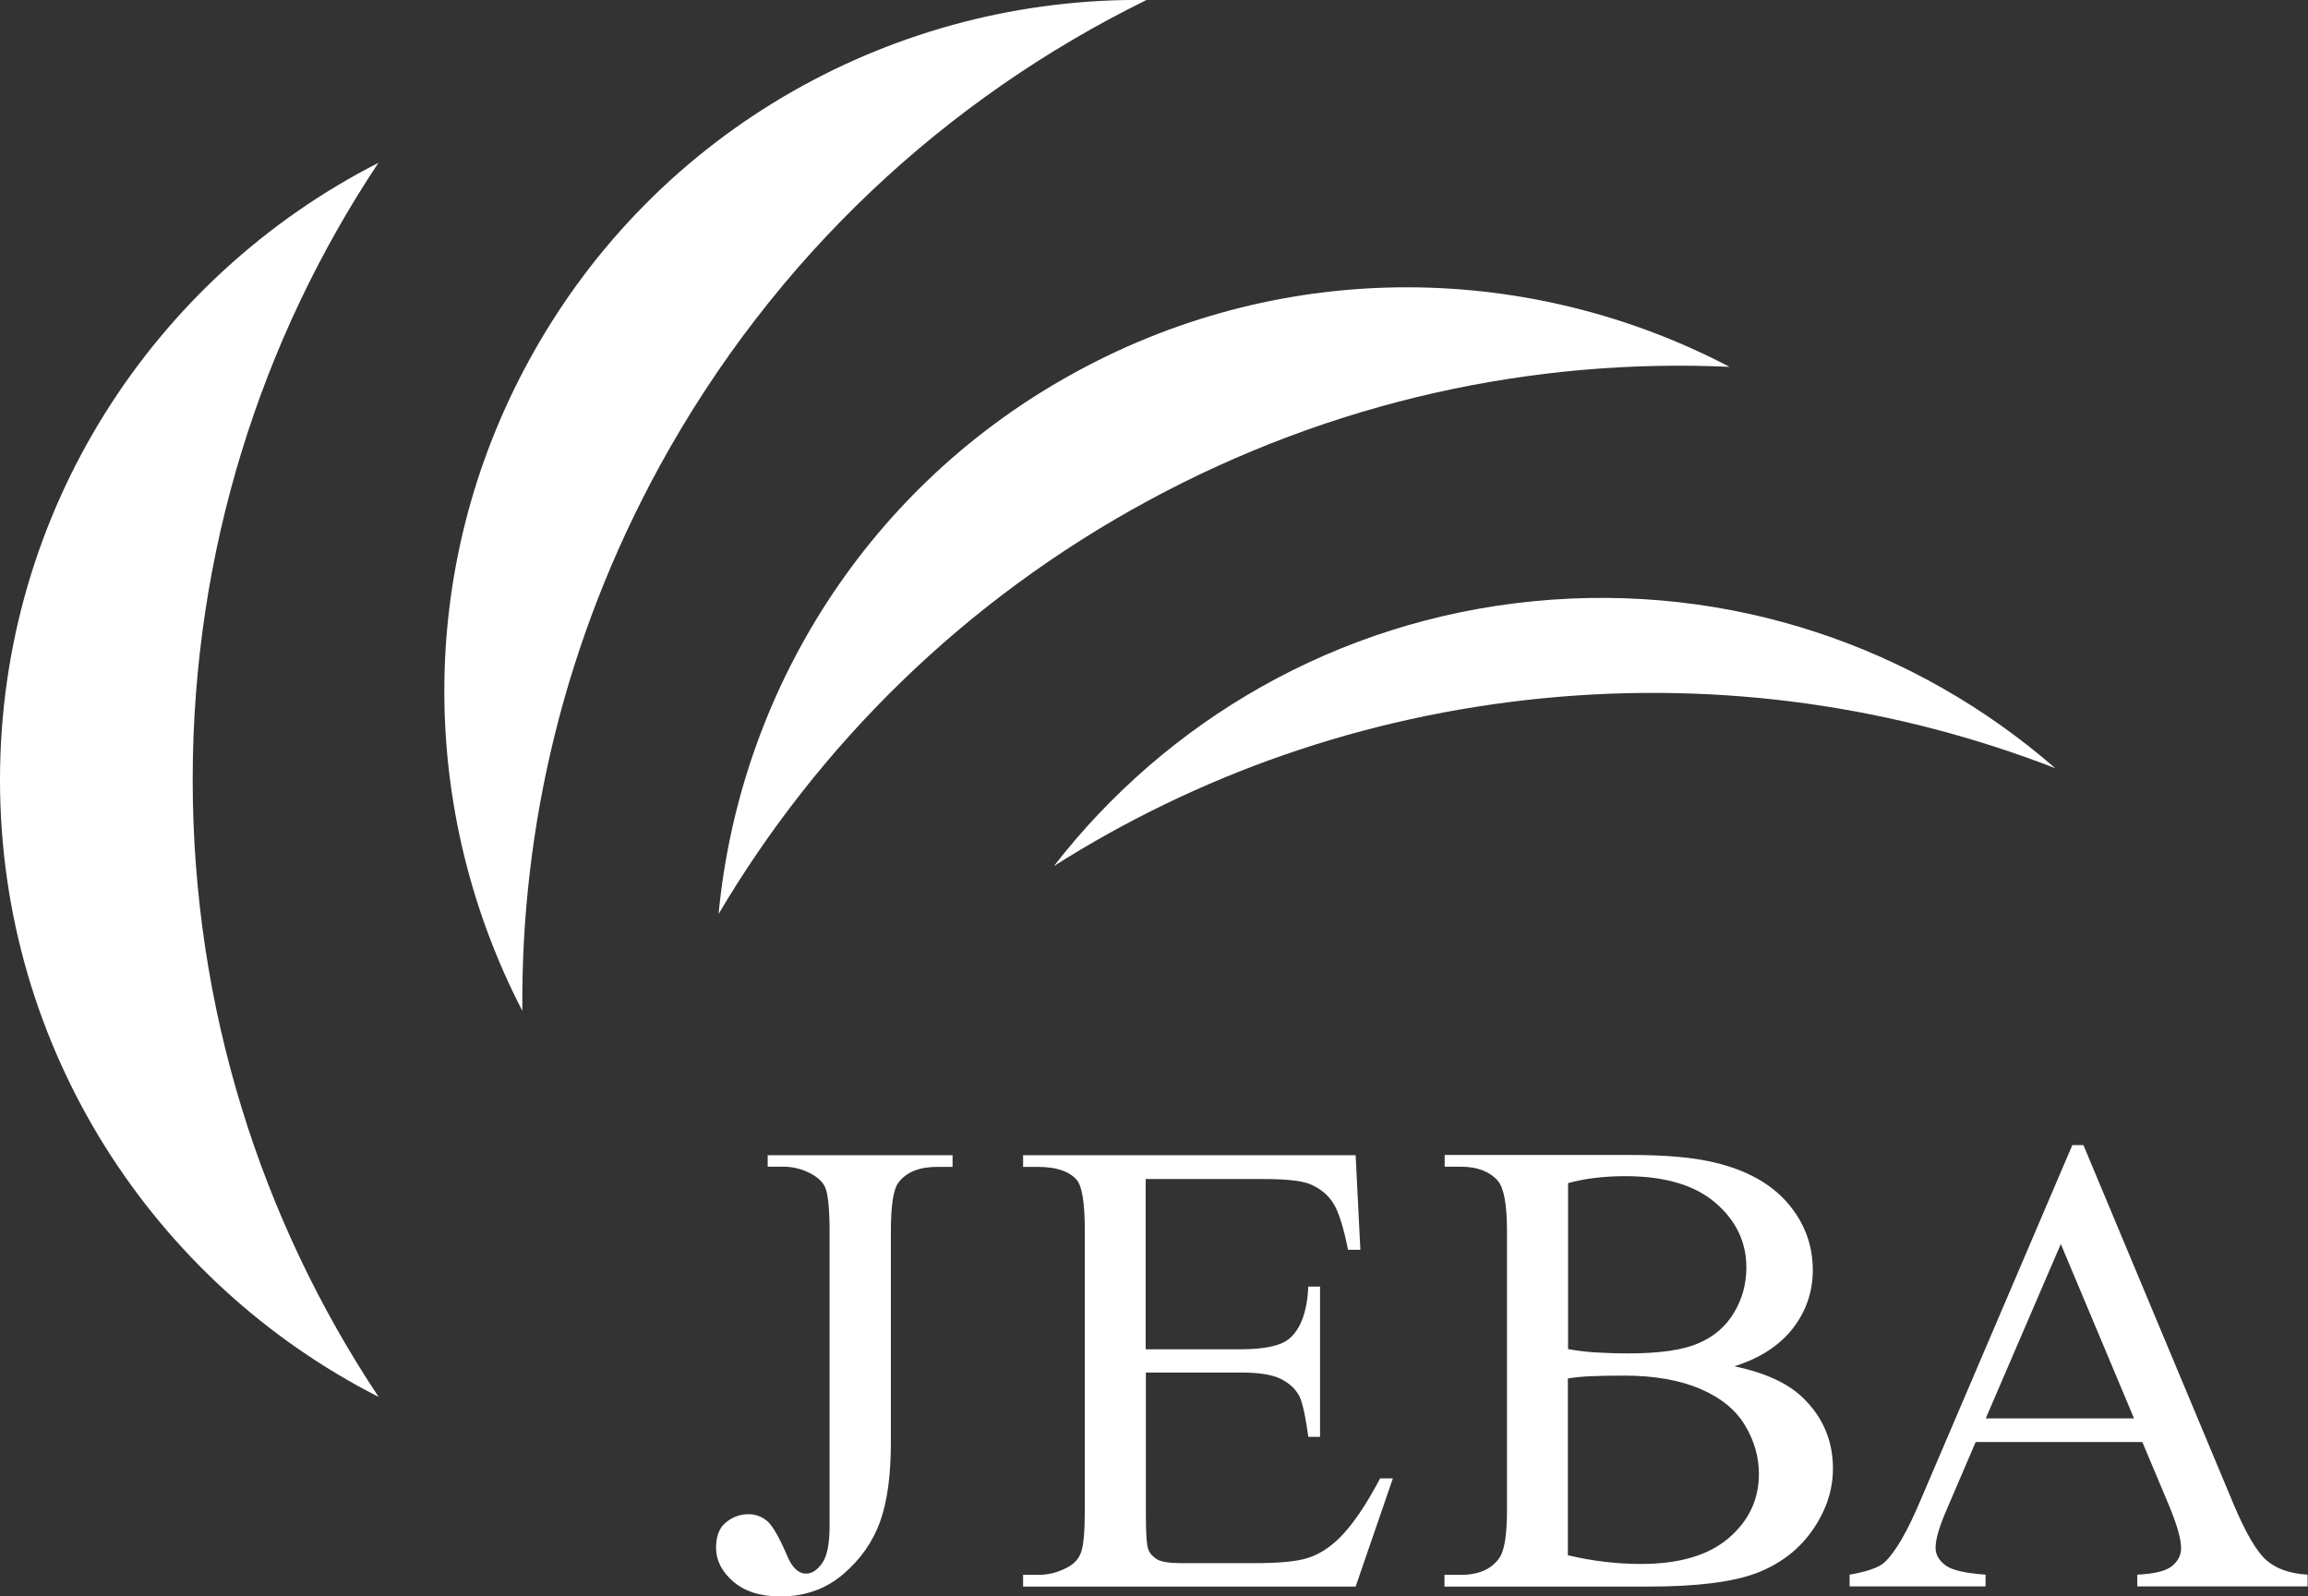
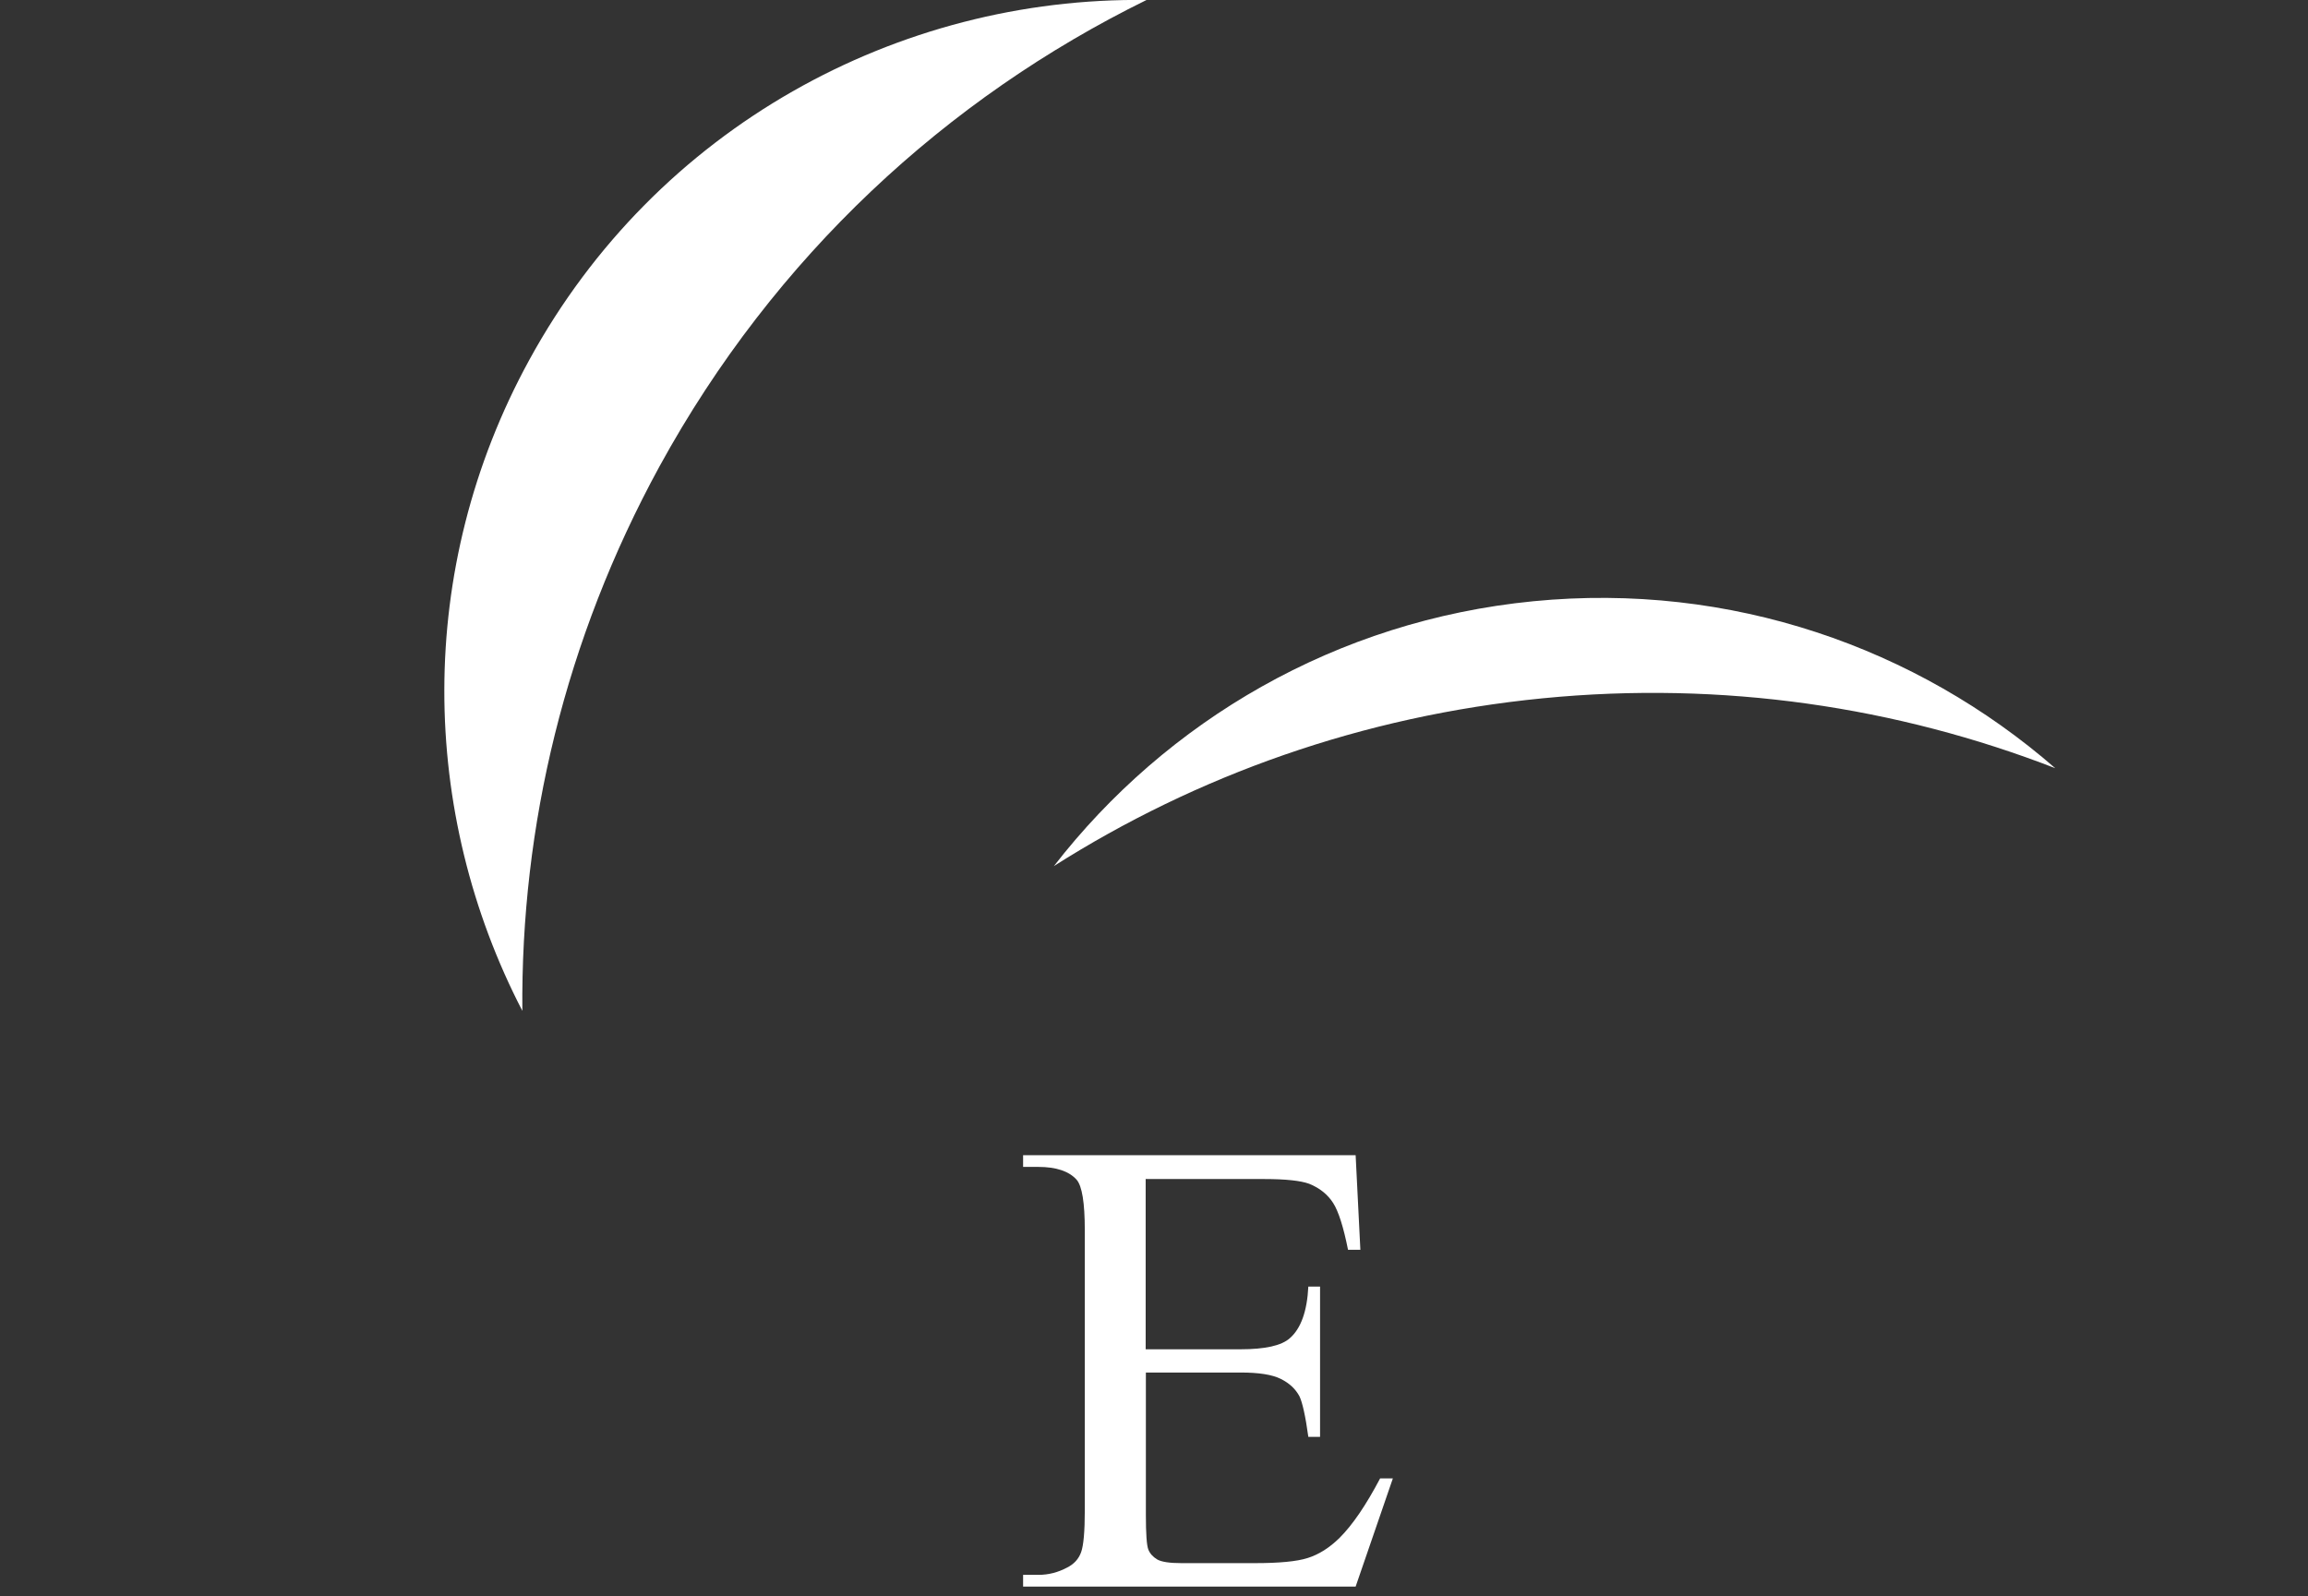
<svg xmlns="http://www.w3.org/2000/svg" id="_レイヤー_1" data-name="レイヤー 1" viewBox="0 0 112.23 77.64">
  <rect x="0" y="0" width="112.23" height="77.64" fill="#333333" stroke="none" />
  <defs>
    <style>
      .cls-1 {
        fill: #fff;
      }
    </style>
  </defs>
-   <path class="cls-1" d="M18.4,67.93C7.48,62.37,0,51.02,0,37.93S7.48,13.48,18.4,7.92h0c-5.71,8.59-9.03,18.91-9.03,30s3.32,21.41,9.03,30h0Z" />
  <path class="cls-1" d="M51.24,42.13c5.47-7.06,13.73-11.95,23.32-12.89,9.6-.94,18.64,2.25,25.38,8.12-7.68-2.98-16.16-4.26-24.92-3.4-8.76,.86-16.83,3.75-23.79,8.17h0Z" />
-   <path class="cls-1" d="M34.94,44.47c1.02-10.79,7.23-20.89,17.47-26.43,10.24-5.55,22.09-5.23,31.69-.2h0c-9.52-.43-19.28,1.64-28.27,6.51-8.99,4.87-16.05,11.91-20.9,20.12h0Z" />
  <path class="cls-1" d="M25.4,49.16c-4.98-9.61-5.25-21.45,.34-31.66C31.93,6.18,43.68-.16,55.75,0c-9.71,4.77-18.09,12.47-23.68,22.68-4.6,8.42-6.75,17.52-6.67,26.48h0Z" />
  <g>
-     <path class="cls-1" d="M37.33,56.75v-.57h8.99v.57h-.76c-.86,0-1.48,.25-1.87,.76-.25,.33-.37,1.12-.37,2.38v10.26c0,1.58-.17,2.86-.52,3.84-.35,.98-.94,1.83-1.79,2.56-.85,.73-1.87,1.09-3.06,1.09-.97,0-1.73-.24-2.29-.72s-.84-1.03-.84-1.65c0-.51,.13-.89,.39-1.15,.34-.32,.74-.48,1.19-.48,.33,0,.63,.11,.89,.32s.6,.79,1,1.73c.24,.56,.54,.84,.91,.84,.28,0,.54-.17,.78-.51,.24-.34,.36-.94,.36-1.81v-14.33c0-1.06-.07-1.76-.2-2.1-.1-.26-.32-.48-.65-.67-.44-.25-.91-.37-1.41-.37h-.76Z" />
    <path class="cls-1" d="M55.71,57.32v8.3h4.61c1.2,0,2-.18,2.4-.54,.54-.47,.84-1.31,.9-2.51h.57v7.31h-.57c-.14-1.02-.29-1.68-.43-1.97-.19-.36-.49-.64-.91-.85-.42-.21-1.07-.31-1.95-.31h-4.61v6.92c0,.93,.04,1.49,.12,1.69s.23,.36,.43,.48c.21,.12,.6,.18,1.18,.18h3.56c1.19,0,2.05-.08,2.58-.25,.54-.17,1.05-.49,1.55-.98,.64-.64,1.29-1.6,1.97-2.89h.62l-1.81,5.26h-16.17v-.57h.74c.5,0,.96-.12,1.41-.36,.33-.17,.55-.41,.67-.74,.12-.33,.18-1.01,.18-2.03v-13.63c0-1.33-.13-2.15-.4-2.46-.37-.41-.99-.62-1.86-.62h-.74v-.57h16.17l.23,4.6h-.6c-.22-1.1-.46-1.86-.72-2.27s-.65-.73-1.17-.94c-.41-.15-1.14-.23-2.18-.23h-5.76Z" />
-     <path class="cls-1" d="M84.36,66.45c1.45,.31,2.54,.8,3.27,1.49,1,.95,1.5,2.11,1.5,3.48,0,1.04-.33,2.04-.99,2.99-.66,.95-1.57,1.65-2.72,2.09-1.15,.44-2.91,.66-5.27,.66h-9.91v-.57h.79c.88,0,1.51-.28,1.89-.84,.24-.36,.36-1.13,.36-2.31v-13.56c0-1.3-.15-2.12-.45-2.46-.4-.45-1-.68-1.79-.68h-.79v-.57h9.07c1.69,0,3.05,.12,4.07,.37,1.55,.37,2.73,1.03,3.54,1.97,.81,.94,1.22,2.03,1.22,3.26,0,1.05-.32,1.99-.96,2.82-.64,.83-1.58,1.45-2.83,1.85Zm-8.11-.84c.38,.07,.82,.13,1.31,.16s1.03,.05,1.62,.05c1.51,0,2.64-.16,3.4-.49,.76-.32,1.34-.82,1.74-1.49,.4-.67,.6-1.4,.6-2.2,0-1.23-.5-2.28-1.5-3.14s-2.46-1.3-4.38-1.3c-1.03,0-1.96,.11-2.79,.34v8.06Zm0,10.03c1.2,.28,2.38,.42,3.54,.42,1.87,0,3.29-.42,4.27-1.26,.98-.84,1.47-1.88,1.47-3.12,0-.81-.22-1.6-.67-2.35-.44-.75-1.17-1.35-2.17-1.78-1-.43-2.24-.65-3.71-.65-.64,0-1.19,.01-1.64,.03-.45,.02-.82,.06-1.1,.11v8.6Z" />
-     <path class="cls-1" d="M104.2,70.13h-8.13l-1.42,3.31c-.35,.81-.53,1.42-.53,1.83,0,.32,.15,.6,.46,.84,.3,.24,.96,.4,1.97,.47v.57h-6.61v-.57c.88-.15,1.44-.36,1.7-.6,.53-.5,1.11-1.5,1.75-3.02l7.38-17.27h.54l7.3,17.46c.59,1.4,1.12,2.31,1.6,2.73s1.15,.65,2,.7v.57h-8.28v-.57c.84-.04,1.4-.18,1.69-.42,.29-.24,.44-.53,.44-.87,0-.45-.21-1.17-.62-2.15l-1.27-3.02Zm-.43-1.15l-3.56-8.48-3.65,8.48h7.21Z" />
  </g>
</svg>